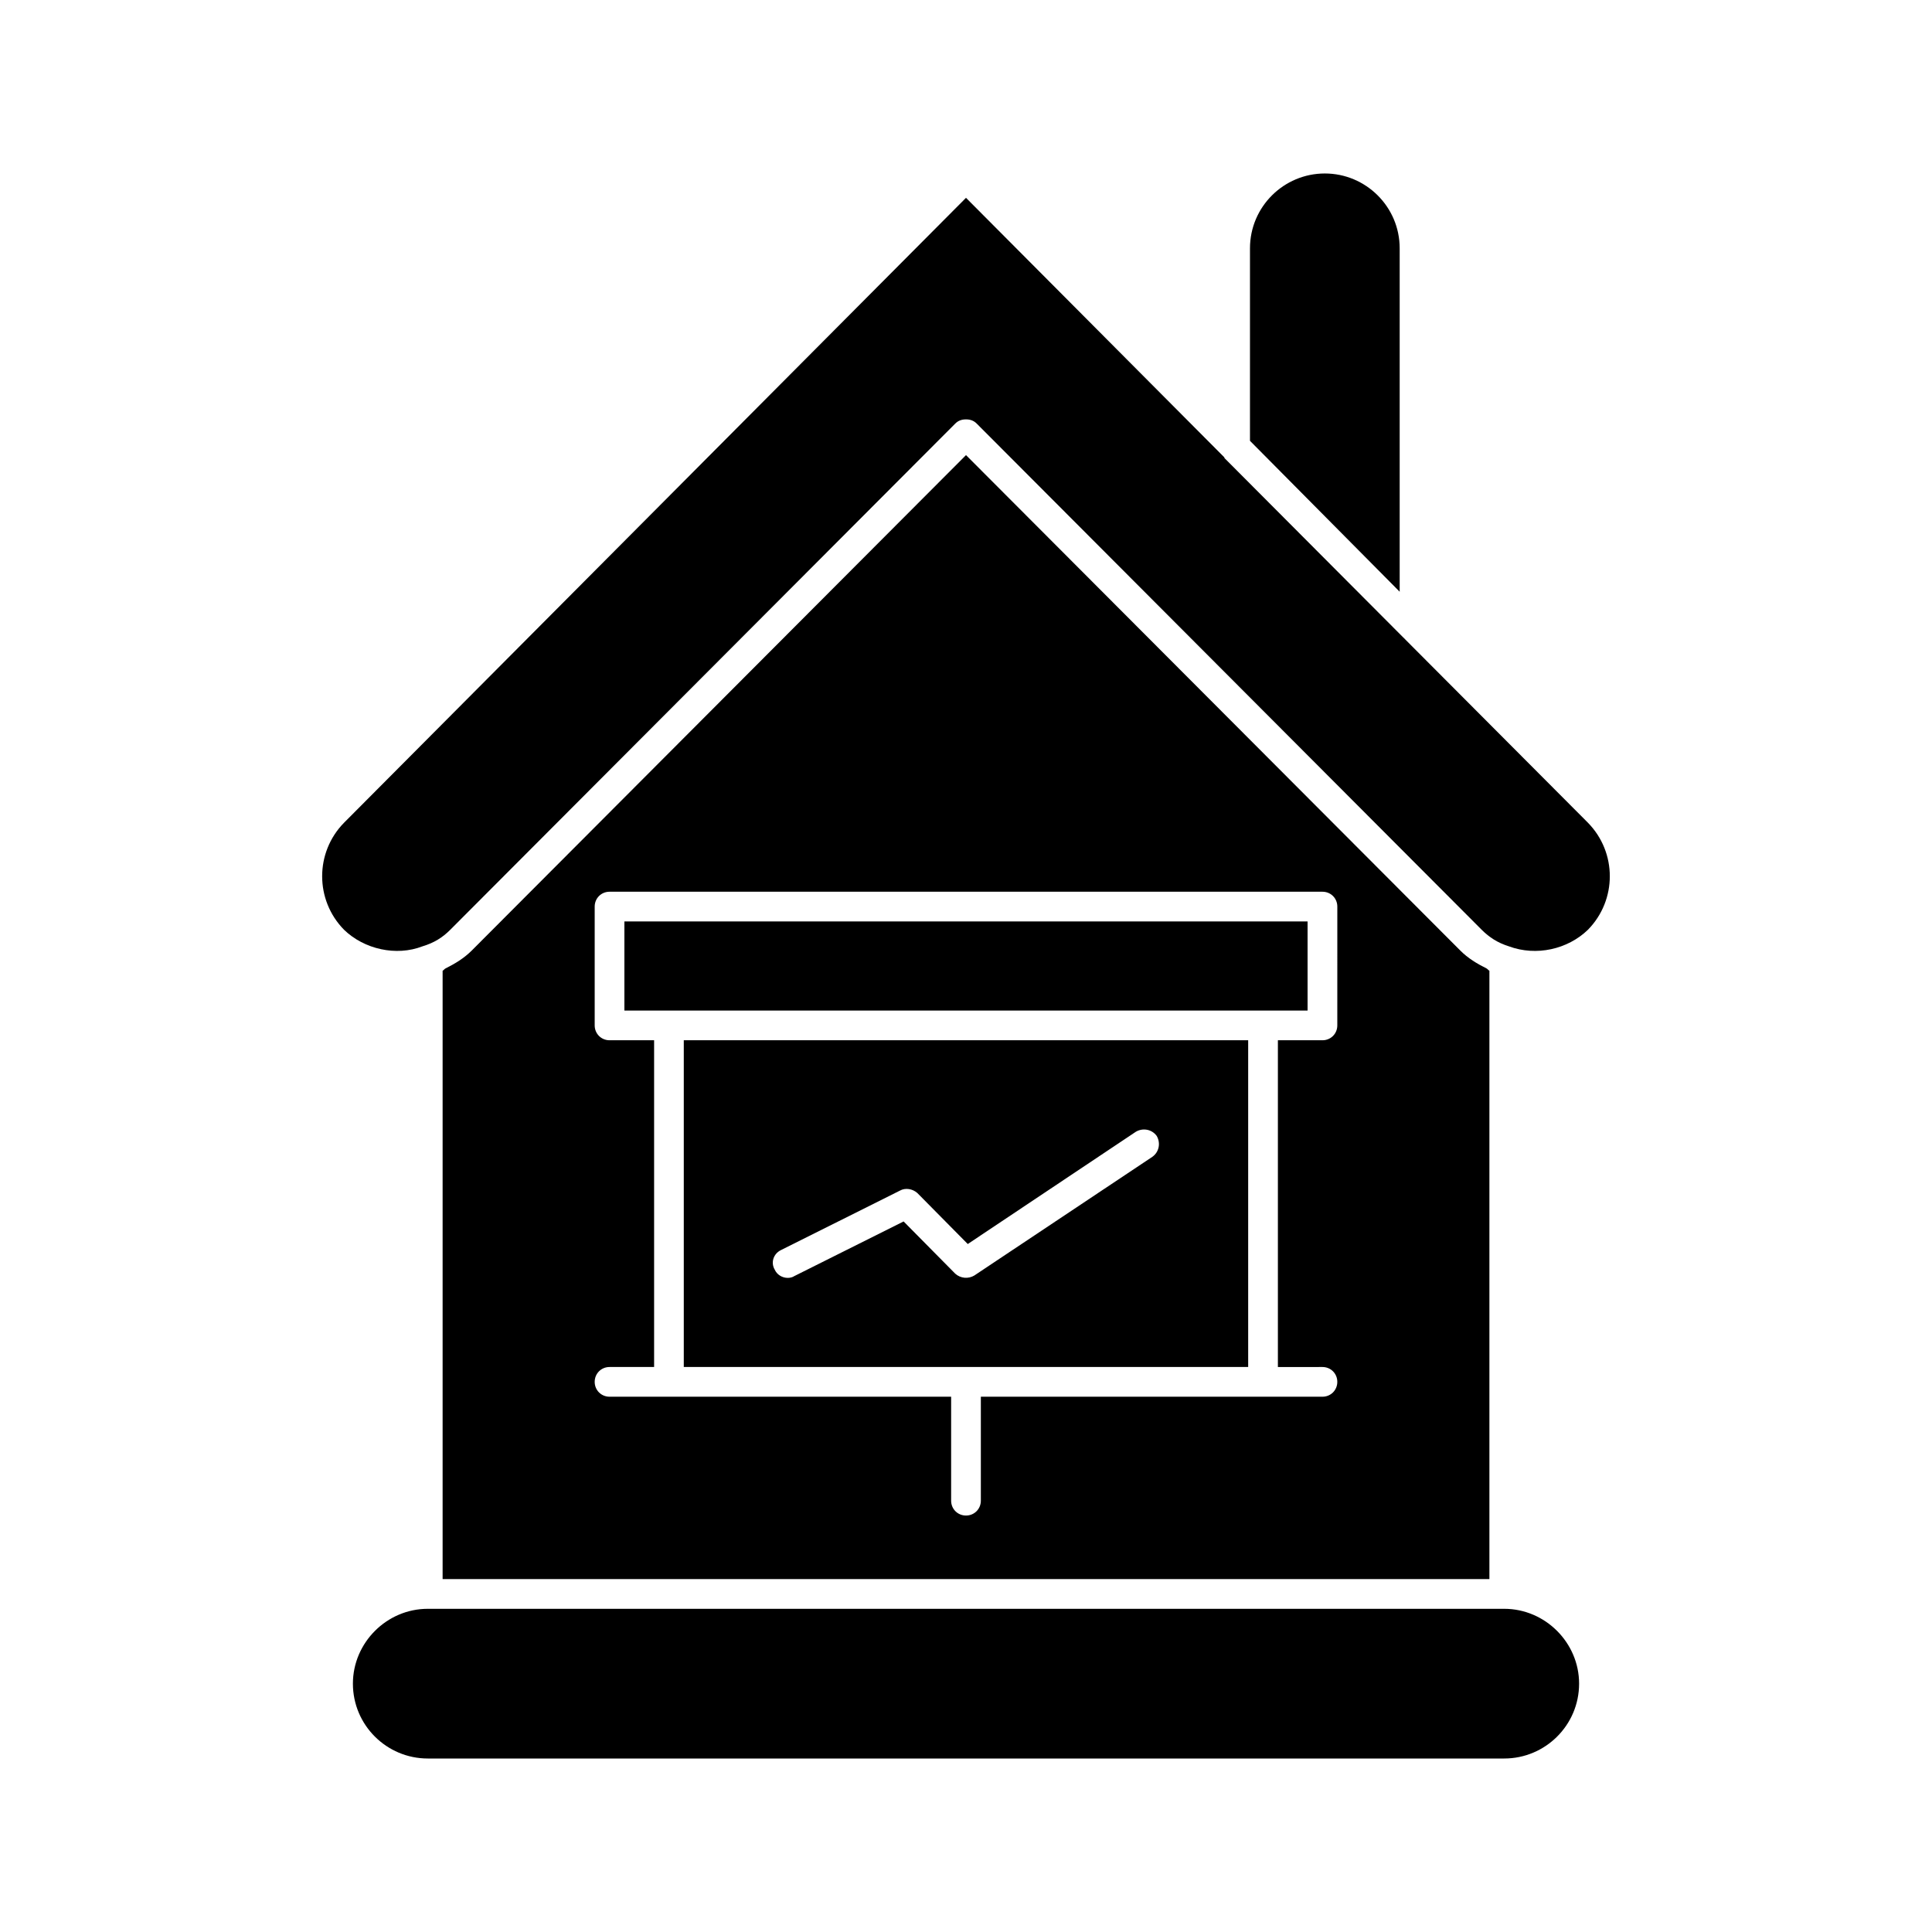
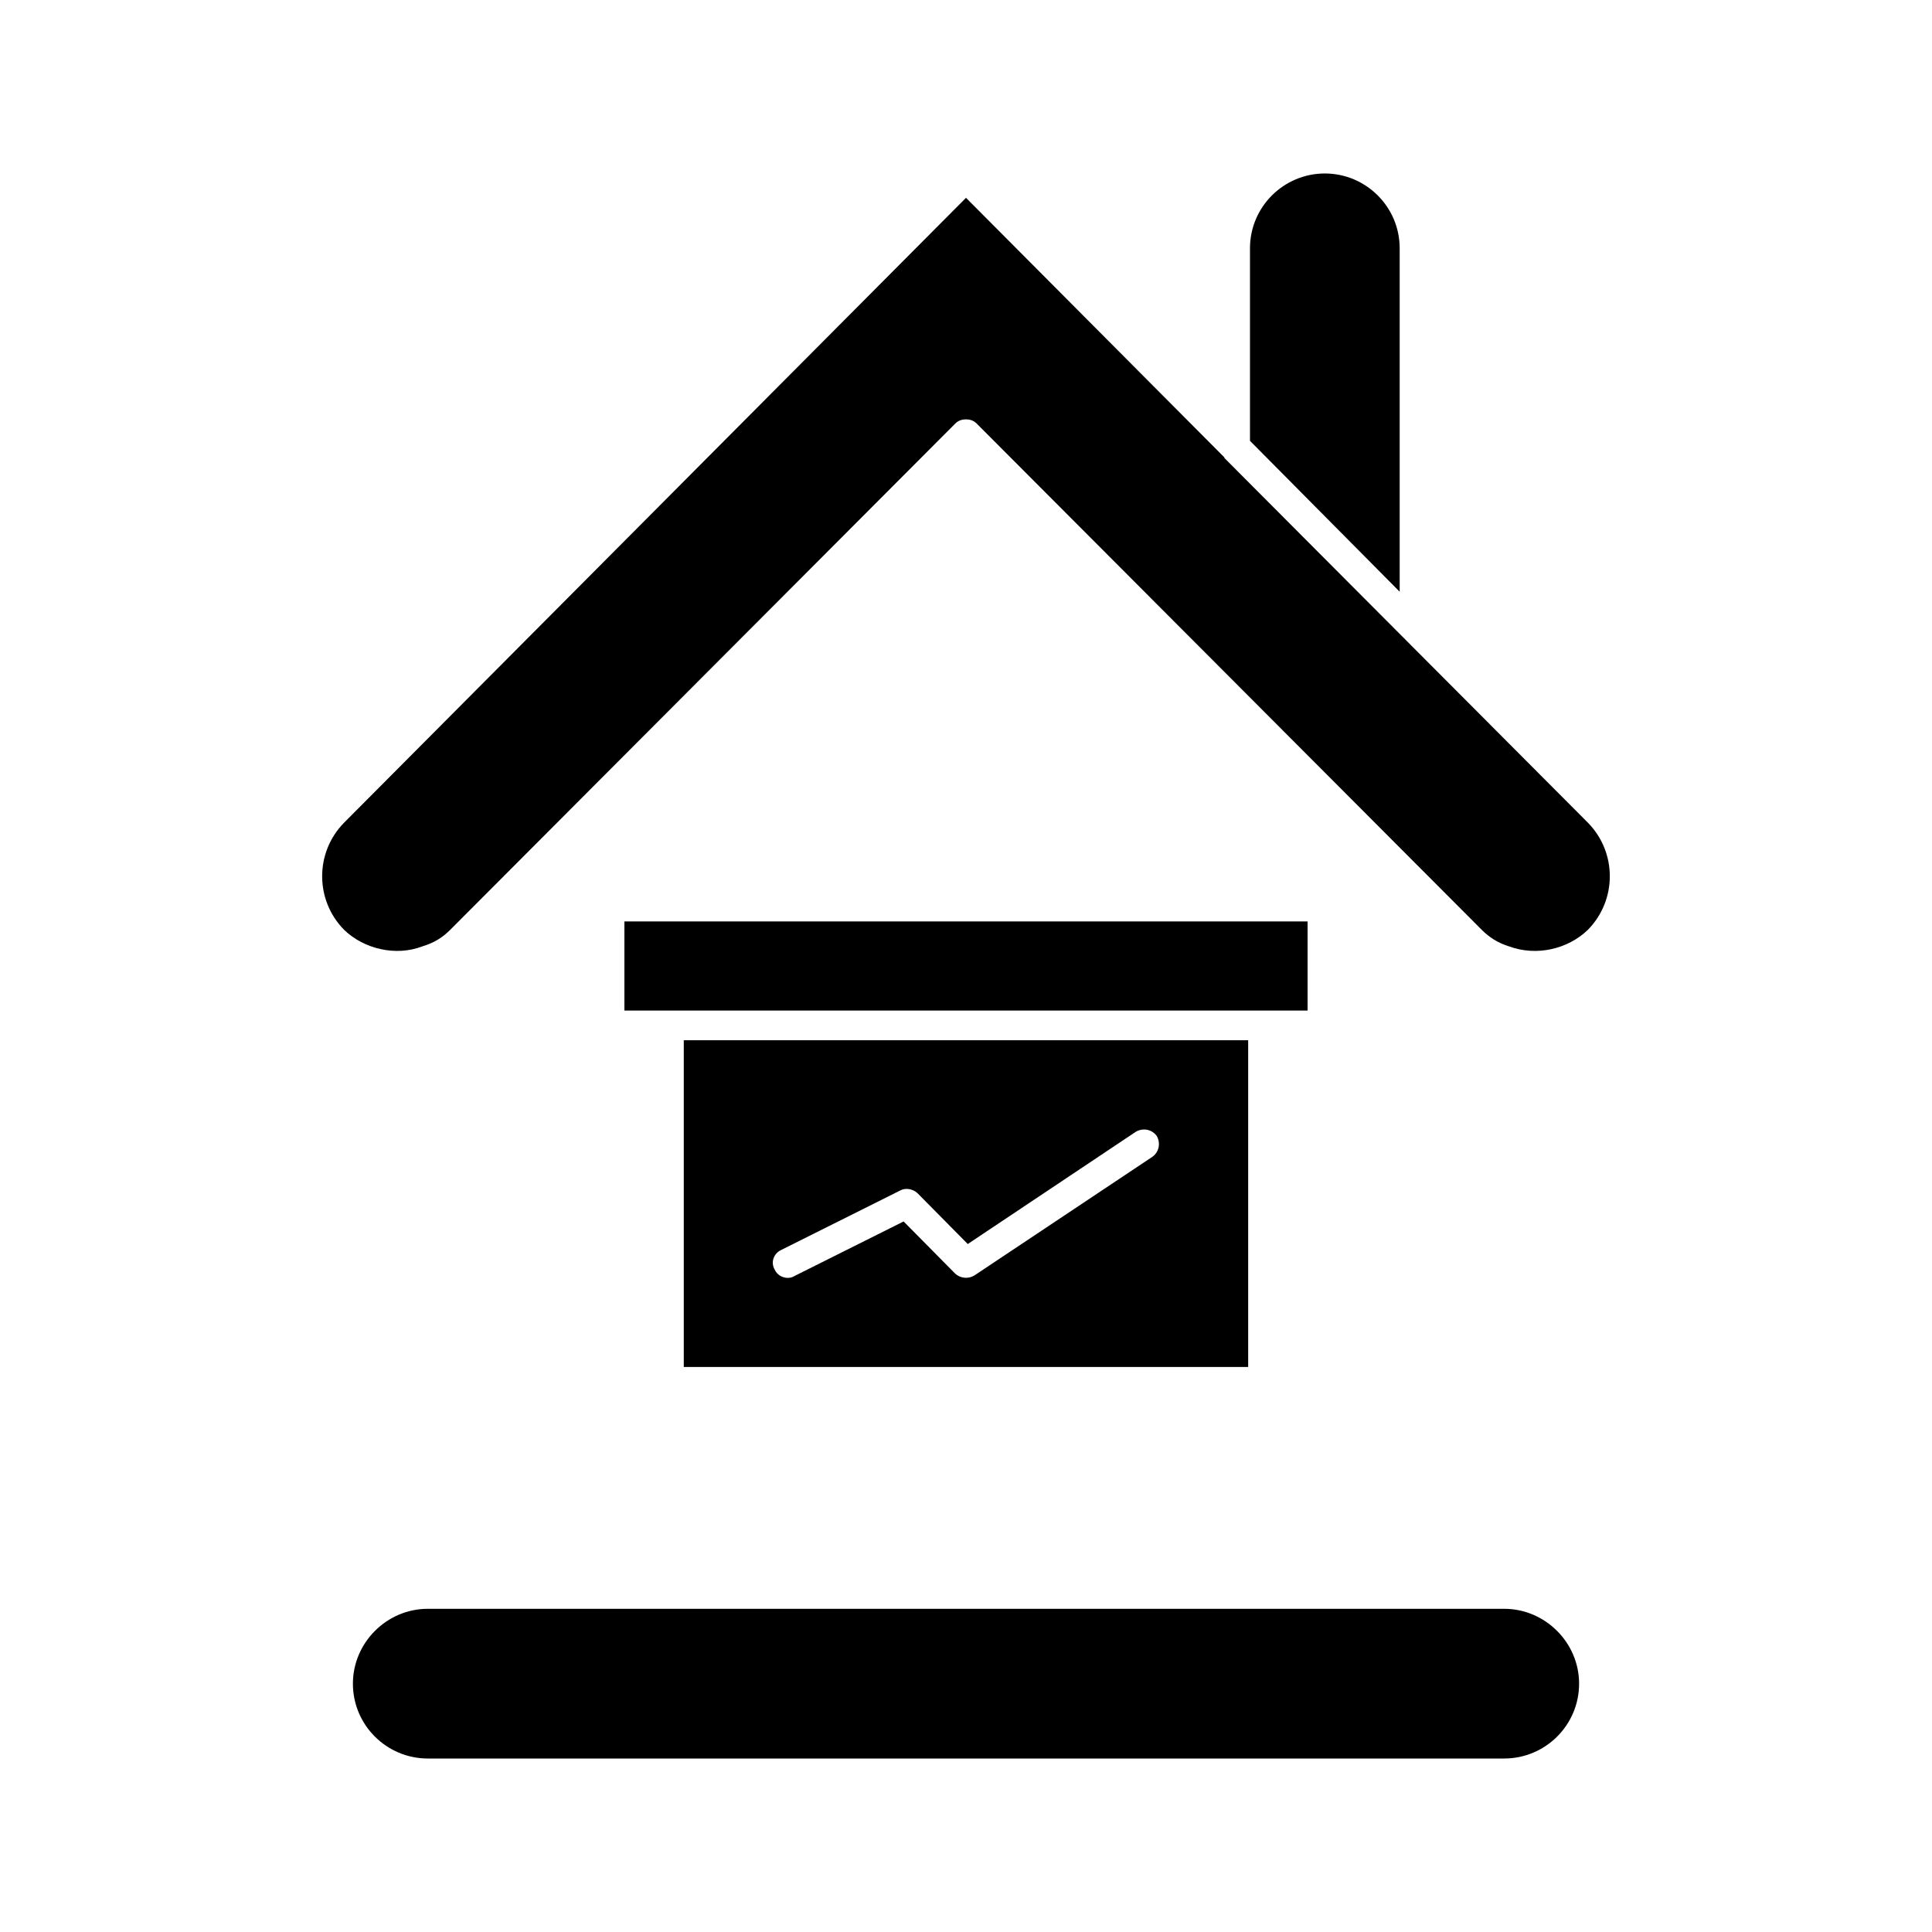
<svg xmlns="http://www.w3.org/2000/svg" fill="#000000" width="800px" height="800px" version="1.1" viewBox="144 144 512 512">
  <g>
    <path d="m542.64 570.35h-285.28c-10.863 0-19.836 8.973-19.836 19.836 0 11.02 8.973 19.836 19.836 19.836h285.28c10.863 0 19.836-8.816 19.836-19.836 0-10.859-8.973-19.836-19.836-19.836z" />
-     <path d="m537.92 400.63c-2.519-1.258-4.879-2.676-6.926-4.723l-130.99-131.3-130.99 131.3c-2.047 2.047-4.41 3.465-6.926 4.723-0.316 0.156-0.473 0.473-0.789 0.629v161.22h277.41v-161.22c-0.312-0.156-0.473-0.473-0.785-0.629zm-39.52 15.113c0 2.203-1.73 3.938-3.938 3.938h-11.809v86.594l11.809-0.004c2.203 0 3.938 1.73 3.938 3.938 0 2.203-1.73 3.938-3.938 3.938h-90.527v27.551c0 2.203-1.73 3.938-3.938 3.938-2.203 0-3.938-1.73-3.938-3.938v-27.551h-90.523c-2.203 0-3.938-1.73-3.938-3.938 0-2.203 1.73-3.938 3.938-3.938h11.809v-86.594l-11.809 0.004c-2.203 0-3.938-1.73-3.938-3.938v-31.488c0-2.203 1.73-3.938 3.938-3.938h188.93c2.203 0 3.938 1.73 3.938 3.938z" />
    <path d="m564.84 362.05-48.648-48.805c0-0.156-0.156-0.156-0.156-0.156l-47.547-47.703-0.004-0.16-68.484-68.801-164.84 165.62c-7.715 7.871-7.715 20.469 0 28.34 5.352 5.195 13.855 7.086 20.781 4.41 3.148-0.945 5.352-2.363 7.398-4.41l133.82-134.14c0.789-0.785 1.73-1.102 2.836-1.102 1.102 0 2.047 0.316 2.832 1.102l133.82 134.14c2.047 2.047 4.25 3.465 7.242 4.41 7.242 2.676 15.586 0.789 20.941-4.41 7.715-7.871 7.715-20.469 0-28.34z" />
    <path d="m514.93 209.81c0-11.02-8.973-19.836-19.836-19.836s-19.836 8.816-19.836 19.836v51.012l39.672 39.992z" />
    <path d="m325.21 506.27h149.57v-86.594h-149.57zm25.82-31.016 31.488-15.742c1.418-0.789 3.305-0.473 4.566 0.629l13.383 13.539 44.555-29.758c1.891-1.102 4.25-0.629 5.512 1.102 1.102 1.891 0.629 4.25-1.102 5.512l-47.23 31.488c-1.574 0.945-3.621 0.789-5.039-0.473l-13.699-13.855-28.969 14.484c-0.473 0.316-1.102 0.473-1.73 0.473-1.418 0-2.832-0.789-3.465-2.203-1.105-1.887-0.316-4.25 1.73-5.195z" />
    <path d="m309.47 388.19h181.05v23.617h-181.05z" />
  </g>
</svg>